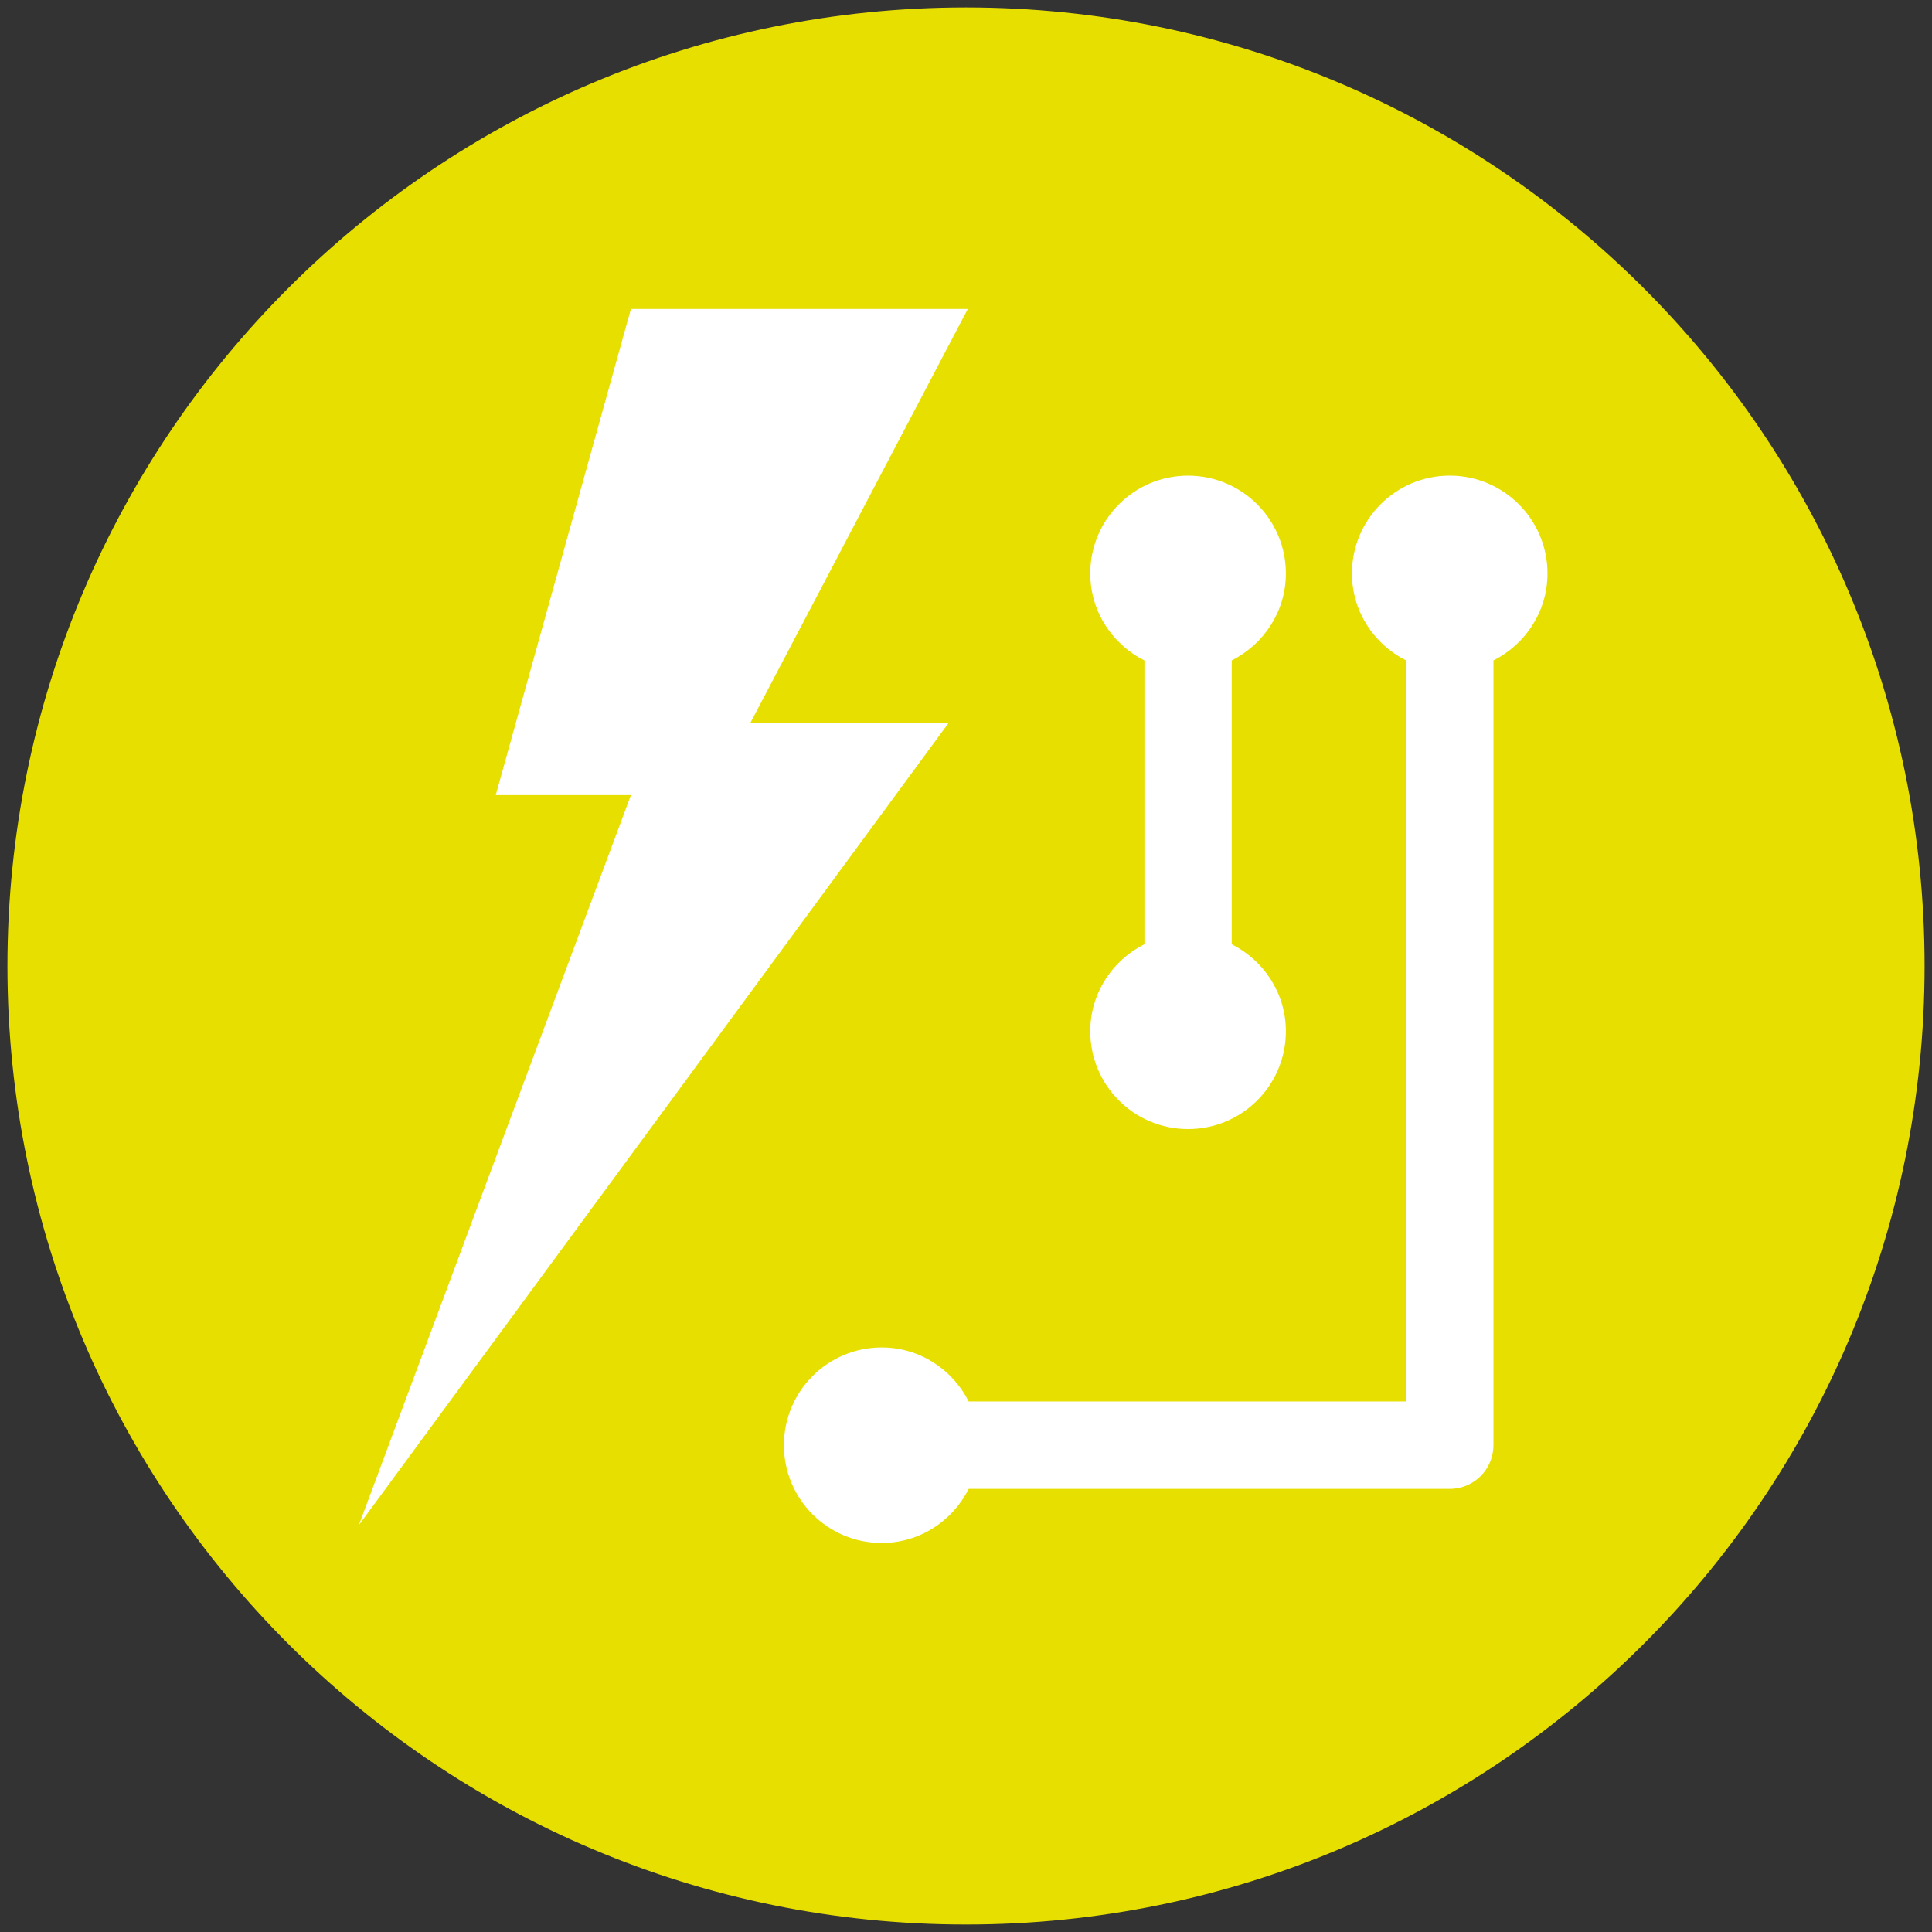
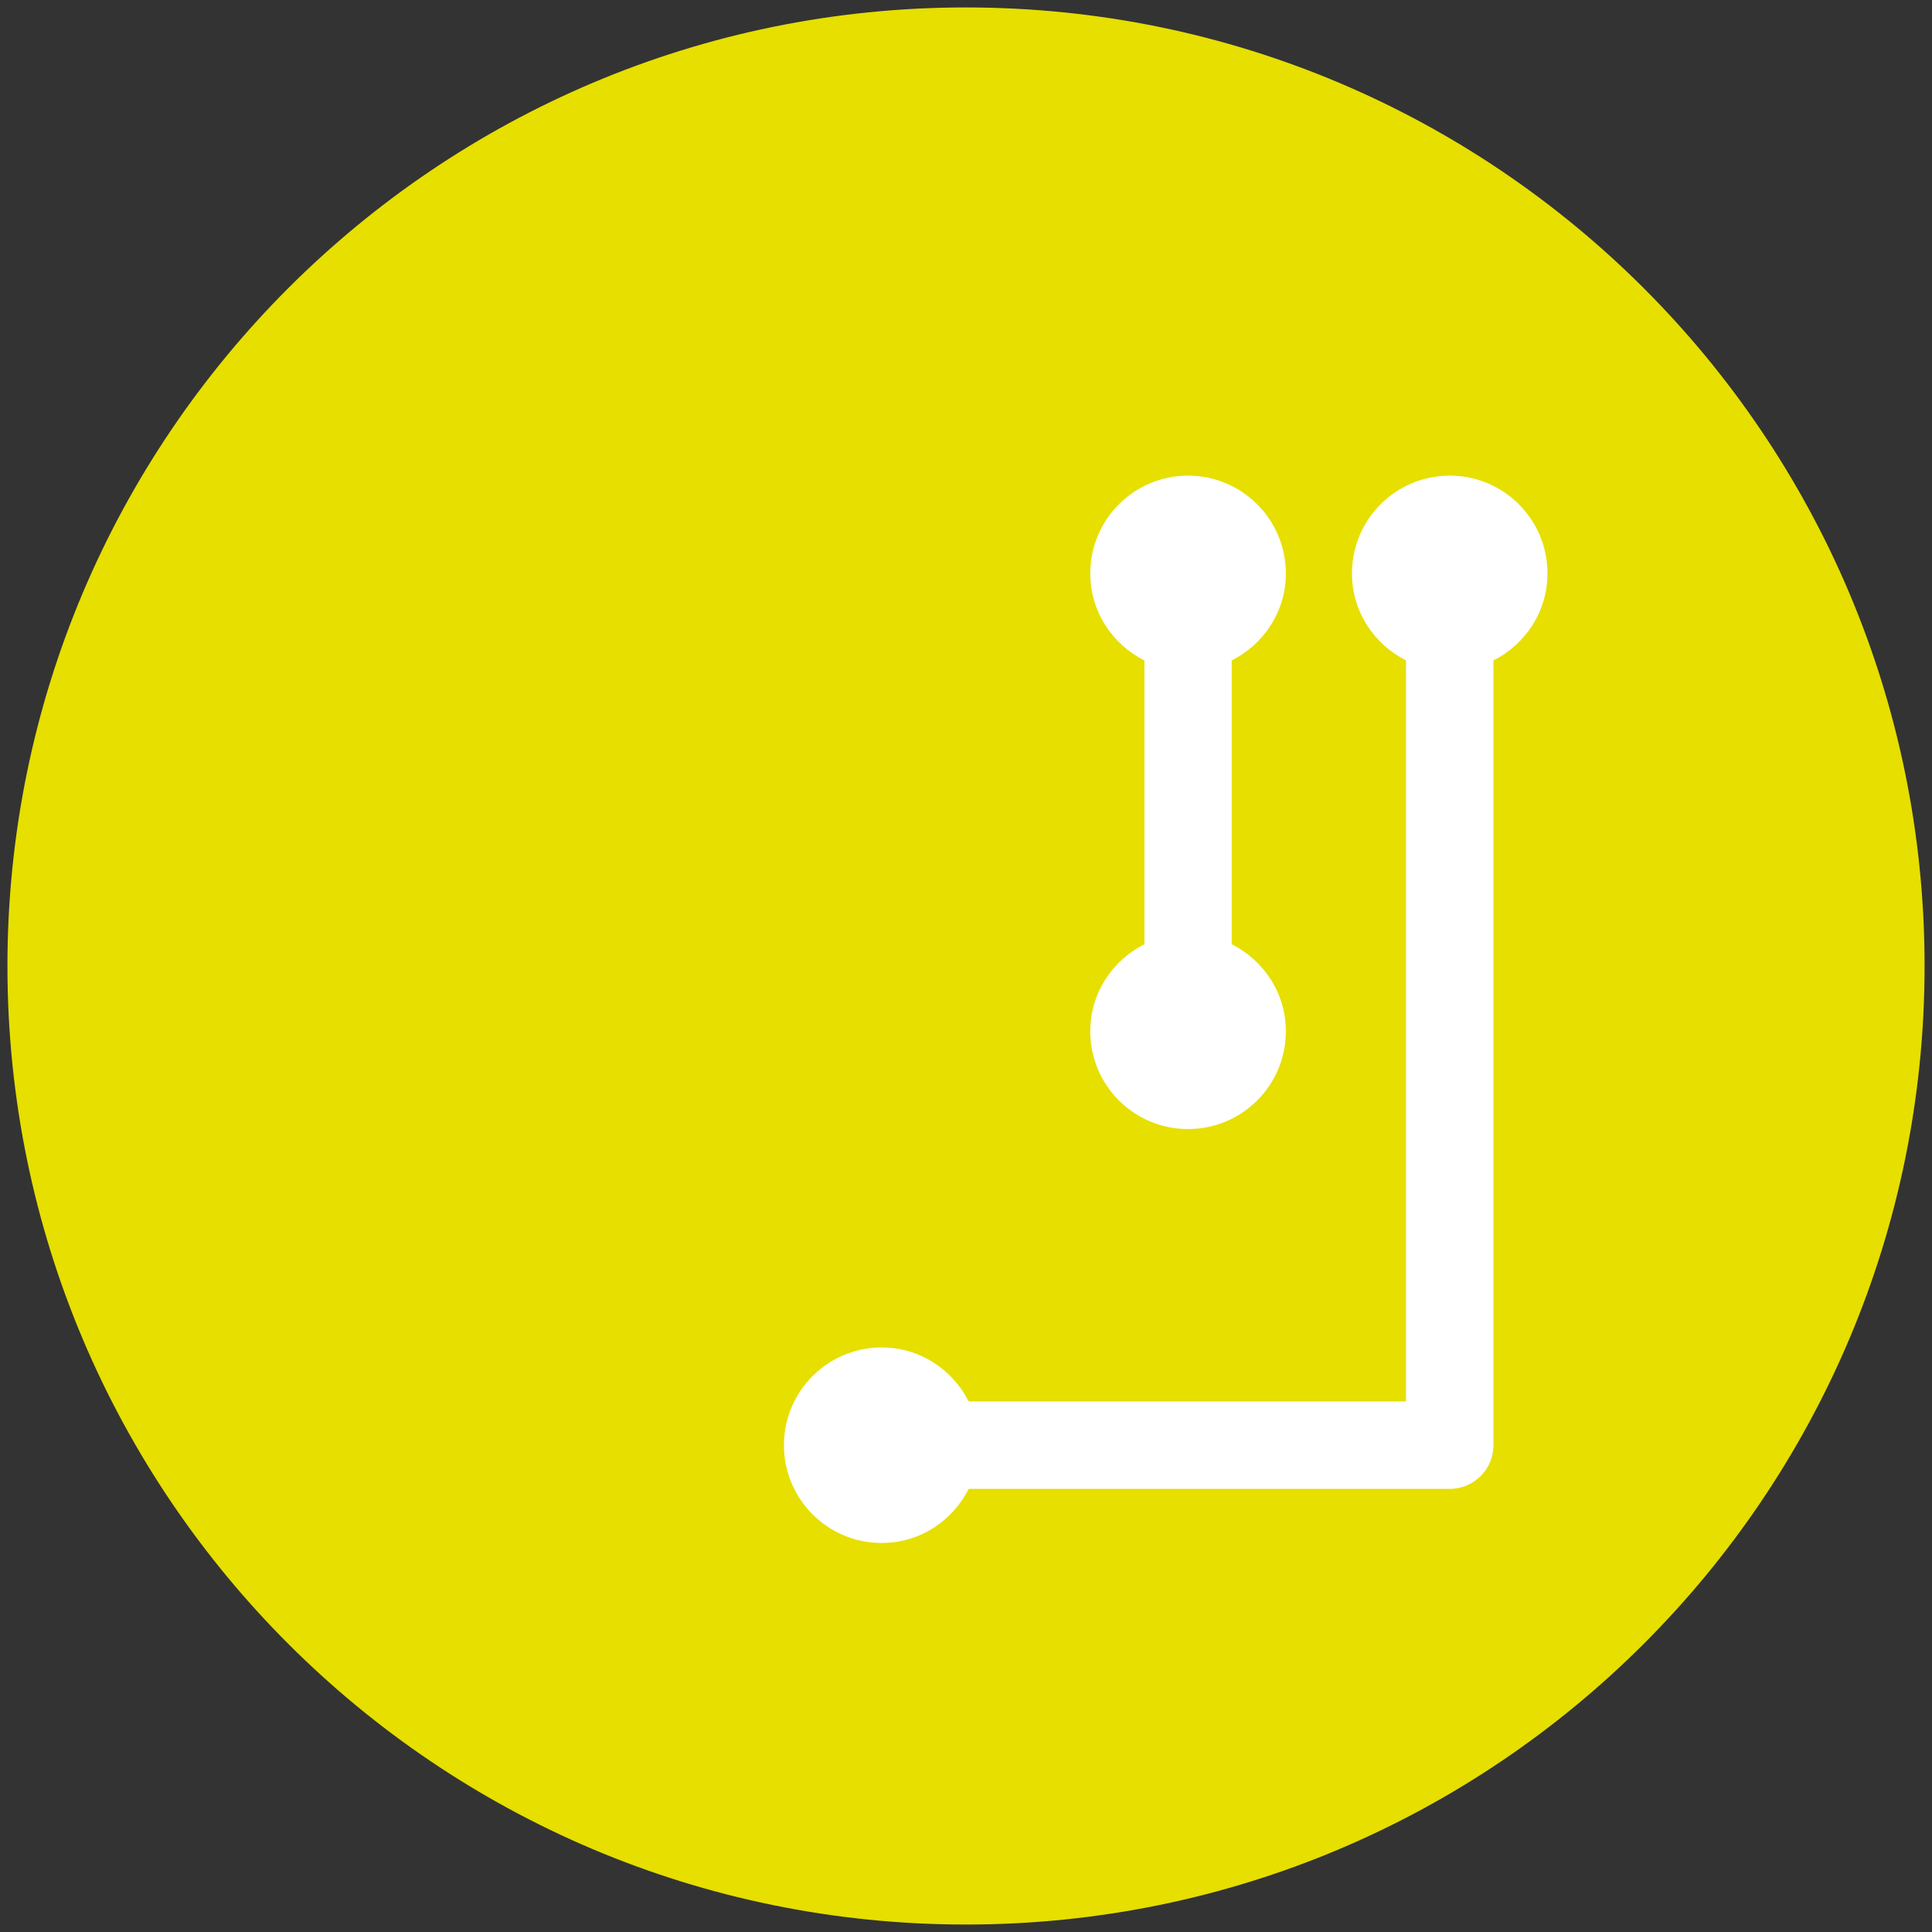
<svg xmlns="http://www.w3.org/2000/svg" id="Layer_1" x="0px" y="0px" width="87px" height="87px" viewBox="0 0 87 87" xml:space="preserve">
  <rect x="0" y="0" width="87" height="87" fill="#333333" stroke="none" />
  <g>
    <circle fill="#858496" cx="-193.061" cy="43.5" r="43.166" />
    <g>
-       <path fill="#FFFFFF" d="M-163.633,33.449c-0.02,0.081-0.045,0.157-0.076,0.233L-171.1,51.18c-0.472,1.036-0.843,1.331-1.216,1.328   c-0.235,0.12-0.496,0.186-0.776,0.186h-2.746l-6.055,11.403l-0.275,0.52c-0.043,0.081-0.09,0.153-0.141,0.226   c-0.007,0.01-0.015,0.021-0.017,0.028c-0.308,0.368-0.722,0.651-1.187,0.797c-0.034,0.012-0.073,0.018-0.115,0.027   c-0.198,0.056-0.409,0.085-0.629,0.085h-29.636c-0.022,0-0.046,0-0.063-0.004c-0.045,0.004-0.087,0.004-0.129,0.004   c-1.695,0-3.08-1.385-3.08-3.081V33.063c0-3.077,0-3.077,3.08-3.077c1.539,0,2.309,0,2.693,0.384   c0.384,0.384,0.384,1.153,0.384,2.692v26.558h24.696l6.05-11.397c0.062-0.124,0.144-0.234,0.229-0.338   c0.279-0.573,0.873-0.965,1.548-0.965h2.272l4.875-11.546h-6.952v1.539h-5.776V29.6h18.09v0.029l0.011-0.029   C-164.41,29.6-162.47,29.986-163.633,33.449" />
+       <path fill="#FFFFFF" d="M-163.633,33.449c-0.02,0.081-0.045,0.157-0.076,0.233L-171.1,51.18c-0.235,0.12-0.496,0.186-0.776,0.186h-2.746l-6.055,11.403l-0.275,0.52c-0.043,0.081-0.09,0.153-0.141,0.226   c-0.007,0.01-0.015,0.021-0.017,0.028c-0.308,0.368-0.722,0.651-1.187,0.797c-0.034,0.012-0.073,0.018-0.115,0.027   c-0.198,0.056-0.409,0.085-0.629,0.085h-29.636c-0.022,0-0.046,0-0.063-0.004c-0.045,0.004-0.087,0.004-0.129,0.004   c-1.695,0-3.08-1.385-3.08-3.081V33.063c0-3.077,0-3.077,3.08-3.077c1.539,0,2.309,0,2.693,0.384   c0.384,0.384,0.384,1.153,0.384,2.692v26.558h24.696l6.05-11.397c0.062-0.124,0.144-0.234,0.229-0.338   c0.279-0.573,0.873-0.965,1.548-0.965h2.272l4.875-11.546h-6.952v1.539h-5.776V29.6h18.09v0.029l0.011-0.029   C-164.41,29.6-162.47,29.986-163.633,33.449" />
      <path fill="#FFFFFF" d="M-192.276,41.616l-0.003,0.003c-1.013,2.434-3.414,4.146-6.215,4.146c-2.719,0-5.059-1.608-6.12-3.93   c-0.993-1.526-1.706-5.014,0.165-9.157h-0.012l6.336-13.085l5.979,13.085h-0.012C-190.435,36.805-191.254,40.235-192.276,41.616" />
    </g>
  </g>
  <g>
    <circle fill="#00A3E7" cx="26.605" cy="-113.047" r="43.166" />
    <path fill="#FFFFFF" d="M54.859-117.807l-0.604-2.248l-5.454,1.465l-1.908-1.104c0.128-0.437,0.196-0.897,0.193-1.376  c-0.002-0.461-0.07-0.918-0.198-1.358l1.913-1.098l5.457,1.453l0.599-2.249l-3.203-0.853l4.004-2.315l-1.167-2.015l-4.004,2.315  l0.863-3.219l-2.245-0.601l-1.465,5.466l-1.919,1.101c-0.64-0.667-1.462-1.141-2.357-1.364v-2.21l3.989-3.989l-1.644-1.645  l-2.346,2.344v-4.624h-2.325v4.624l-2.348-2.344l-1.645,1.645l3.992,3.989v2.201c-0.922,0.223-1.739,0.704-2.375,1.362  l-1.906-1.099l-1.462-5.457l-2.246,0.601l0.858,3.213l-4.001-2.311l-1.164,2.017l4.011,2.312l-3.211,0.854l0.6,2.249l5.466-1.456  l1.882,1.085c-0.136,0.447-0.206,0.921-0.203,1.409c0.002,0.469,0.07,0.923,0.196,1.353l-1.892,1.09l-5.447-1.463l-0.604,2.248  l3.203,0.859l-4.001,2.309l1.164,2.016l4.004-2.312l-0.861,3.212l2.246,0.604l1.467-5.46l1.888-1.089  c0.638,0.668,1.46,1.155,2.389,1.379v2.176l-3.992,3.99l1.645,1.646l2.348-2.344v4.623h2.325v-4.623l2.346,2.344l1.644-1.646  l-3.989-3.99v-2.182c0.92-0.228,1.737-0.716,2.37-1.381l1.906,1.102l1.465,5.455l2.245-0.604l-0.86-3.208l4.004,2.308l1.161-2.016  l-4.001-2.308L54.859-117.807z M42.195-118.48h-0.007c-1.417,0-2.568-1.148-2.573-2.563c-0.005-1.418,1.145-2.576,2.563-2.581h0.01  c0.914,0,1.766,0.491,2.224,1.281c0.226,0.39,0.347,0.834,0.347,1.283C44.764-119.642,43.614-118.484,42.195-118.48z" />
    <g>
      <path fill="#FFFFFF" d="M16.639-98.558v-21.443h-4.535v21.443c-1.429,0.797-2.394,2.324-2.394,4.072   c0,2.571,2.091,4.663,4.664,4.663c2.567,0,4.663-2.092,4.663-4.663C19.037-96.234,18.069-97.761,16.639-98.558z" />
      <path fill="#FFFFFF" d="M14.396-80.841c-4.262,0-8.328-2.034-10.88-5.44c-4.208-5.619-3.388-13.66,1.867-18.305l0.253-0.222   v-28.351c0-4.818,3.919-8.738,8.738-8.738c4.813,0,8.747,3.918,8.762,8.733v28.355l0.25,0.221   c0.691,0.611,1.319,1.294,1.869,2.029c2.174,2.905,3.088,6.48,2.569,10.069c-0.515,3.591-2.399,6.765-5.303,8.938   C20.155-81.779,17.347-80.841,14.396-80.841z M8.077-102.844c-4.644,3.479-5.592,10.087-2.114,14.73   c2.005,2.681,5.078,4.217,8.43,4.217c2.287,0,4.465-0.726,6.301-2.1c2.248-1.685,3.708-4.145,4.108-6.927   s-0.311-5.555-1.993-7.804c-0.6-0.801-1.312-1.513-2.115-2.115l-0.613-0.46v-29.856c-0.01-3.134-2.57-5.683-5.706-5.683   c-3.137,0-5.686,2.549-5.686,5.683v29.857L8.077-102.844z" />
    </g>
  </g>
  <g>
    <circle fill="#344F97" cx="-430.141" cy="43.502" r="43.165" />
    <path fill="#FFFFFF" d="M-421.752,66.999h-16.777c-4.812,0-7.227,0-9.464-1.139c-1.982-1.009-3.565-2.592-4.574-4.574  c-1.139-2.238-1.139-4.653-1.139-9.464V48.15c0-4.814,0-7.229,1.139-9.466c1.009-1.98,2.592-3.561,4.574-4.57  c0.646-0.332,1.342-0.576,2.153-0.75v-3.039c0-8.657,7.043-15.702,15.699-15.702c8.659,0,15.701,7.045,15.701,15.702v3.039  c0.81,0.174,1.504,0.418,2.152,0.75c1.982,1.009,3.565,2.589,4.571,4.57c1.141,2.237,1.141,4.652,1.141,9.466v3.671  c0,4.811,0,7.227-1.141,9.464c-1.006,1.982-2.589,3.564-4.569,4.574C-414.525,66.999-416.941,66.999-421.752,66.999z   M-443.108,38.235c-1.233,0.077-1.99,0.228-2.53,0.501c-1,0.51-1.794,1.307-2.303,2.303c-0.576,1.128-0.576,3.253-0.576,7.111  v3.671c0,3.855,0,5.984,0.576,7.11c0.508,0.999,1.302,1.793,2.303,2.301c1.125,0.576,3.252,0.576,7.108,0.576h16.777  c3.858,0,5.983,0,7.111-0.576c0.998-0.508,1.793-1.302,2.303-2.303c0.573-1.126,0.573-3.253,0.573-7.108V48.15  c0-3.858,0-5.982-0.573-7.111c-0.509-0.996-1.305-1.793-2.303-2.303c-0.542-0.274-1.299-0.425-2.532-0.501  c-0.016,0-0.028-0.001-0.041-0.001c-1.153-0.071-2.648-0.071-4.538-0.071h-16.777c-1.889,0-3.384,0-4.537,0.071  C-443.081,38.234-443.092,38.235-443.108,38.235z M-430.142,19.817c-5.794,0-10.509,4.713-10.509,10.509v2.654  c0.649-0.007,1.354-0.007,2.122-0.007h16.777c0.768,0,1.472,0,2.122,0.007v-2.654C-419.63,24.531-424.344,19.817-430.142,19.817z   M-430.142,55.204c-1.435,0-2.594-1.163-2.594-2.596v-5.243c0-1.433,1.159-2.595,2.594-2.595c1.434,0,2.596,1.162,2.596,2.595  v5.243C-427.545,54.041-428.708,55.204-430.142,55.204z" />
  </g>
  <g>
    <path fill="#E6DF00" d="M86.666,43.501c0,23.84-19.328,43.163-43.168,43.163c-23.835,0-43.163-19.323-43.163-43.163  c0-23.84,19.328-43.166,43.163-43.166C67.337,0.336,86.666,19.661,86.666,43.501" />
-     <polygon fill="#FFFFFF" points="43.582,13.913 28.411,13.913 22.324,35.804 28.411,35.804 16.159,68.679 42.711,32.564   33.785,32.564  " />
    <path fill="#FFFFFF" d="M69.685,25.822c0-2.433-1.972-4.404-4.401-4.404c-2.433,0-4.404,1.971-4.404,4.404  c0,1.718,0.995,3.19,2.433,3.916v33.371H43.621c-0.725-1.437-2.199-2.432-3.919-2.432c-2.431,0-4.401,1.972-4.401,4.401  c0,2.433,1.971,4.404,4.401,4.404c1.723,0,3.195-0.997,3.92-2.436h21.662c1.085,0,1.967-0.878,1.967-1.968V29.74  C68.688,29.015,69.685,27.541,69.685,25.822z" />
    <path fill="#FFFFFF" d="M55.466,42.52V29.74c1.438-0.725,2.438-2.199,2.438-3.917c0-2.433-1.975-4.404-4.407-4.404  c-2.43,0-4.401,1.971-4.401,4.404c0,1.72,0.998,3.195,2.438,3.919v12.777c-1.439,0.724-2.438,2.2-2.438,3.921  c0,2.436,1.972,4.403,4.401,4.403c2.433,0,4.407-1.967,4.407-4.403C57.904,44.72,56.905,43.245,55.466,42.52z" />
  </g>
  <g>
    <path fill="#9CC9C6" d="M-31.011,43.498c0,23.84-19.328,43.167-43.167,43.167c-23.835,0-43.164-19.327-43.164-43.167  c0-23.839,19.328-43.163,43.164-43.163C-50.339,0.335-31.011,19.658-31.011,43.498" />
    <g>
      <path fill="#FFFFFF" d="M-78.945,27.652c0.297,0,0.593-0.124,0.799-0.334c0.215-0.212,0.335-0.505,0.335-0.807   c0-0.298-0.12-0.588-0.335-0.803c-0.423-0.423-1.183-0.423-1.604,0c-0.212,0.214-0.335,0.505-0.335,0.803   c0,0.302,0.121,0.595,0.335,0.807C-79.541,27.528-79.248,27.652-78.945,27.652z" />
      <path fill="#FFFFFF" d="M-75.049,32.022c0.221,0.219,0.519,0.33,0.808,0.33c0.289,0,0.577-0.11,0.803-0.33   c0.444-0.446,0.444-1.164,0-1.61c-0.441-0.444-1.16-0.444-1.61,0C-75.493,30.859-75.493,31.576-75.049,32.022z" />
      <path fill="#FFFFFF" d="M-75.792,29.67c0.444-0.444,0.444-1.164,0-1.605c-0.44-0.449-1.163-0.449-1.604,0   c-0.446,0.441-0.446,1.162,0,1.605c0.221,0.217,0.511,0.332,0.801,0.332C-76.304,30.002-76.012,29.887-75.792,29.67z" />
-       <path fill="#FFFFFF" d="M-73.031,33.569c0,0.297,0.126,0.59,0.333,0.803c0.217,0.212,0.505,0.332,0.805,0.332   c0.299,0,0.593-0.12,0.805-0.332c0.211-0.212,0.332-0.506,0.332-0.803c0-0.3-0.121-0.591-0.332-0.804   c-0.421-0.426-1.185-0.426-1.61,0C-72.905,32.978-73.031,33.269-73.031,33.569z" />
      <path fill="#FFFFFF" d="M-81.844,28.168c-0.211,0.214-0.333,0.503-0.333,0.801c0,0.301,0.123,0.593,0.333,0.807   c0.214,0.208,0.505,0.332,0.802,0.332c0.297,0,0.594-0.123,0.808-0.332c0.207-0.214,0.331-0.506,0.331-0.807   c0-0.297-0.122-0.586-0.331-0.801C-80.658,27.744-81.422,27.744-81.844,28.168z" />
      <path fill="#FFFFFF" d="M-80.199,33.059c0.107,0,0.211-0.011,0.315-0.042c0.603-0.172,0.952-0.799,0.781-1.406   c-0.176-0.605-0.805-0.952-1.408-0.776c-0.604,0.171-0.955,0.799-0.782,1.398C-81.144,32.734-80.691,33.059-80.199,33.059z" />
      <path fill="#FFFFFF" d="M-79.353,36.014c0.102,0,0.206-0.018,0.314-0.049c0.604-0.172,0.95-0.8,0.78-1.403   c-0.175-0.603-0.803-0.956-1.402-0.779c-0.607,0.172-0.96,0.8-0.787,1.402C-80.301,35.687-79.844,36.014-79.353,36.014z" />
-       <path fill="#FFFFFF" d="M-78.51,38.96c0.299,0,0.593-0.119,0.805-0.333c0.212-0.208,0.333-0.503,0.333-0.801   c0-0.299-0.122-0.595-0.333-0.805c-0.424-0.424-1.182-0.42-1.608,0c-0.212,0.21-0.333,0.506-0.333,0.805   c0,0.298,0.121,0.593,0.333,0.801C-79.098,38.841-78.809,38.96-78.51,38.96z" />
      <path fill="#FFFFFF" d="M-77.197,23.733c-0.212,0.206-0.335,0.503-0.335,0.805c0,0.297,0.124,0.588,0.335,0.798   c0.212,0.215,0.501,0.336,0.803,0.336c0.297,0,0.593-0.121,0.802-0.336c0.212-0.212,0.336-0.5,0.336-0.798   c0-0.302-0.124-0.602-0.336-0.805C-76.013,23.307-76.772,23.307-77.197,23.733z" />
      <path fill="#FFFFFF" d="M-70.936,27.569c0.117,0.038,0.235,0.058,0.356,0.058c0.476,0,0.918-0.3,1.082-0.775   c0.202-0.591-0.119-1.237-0.716-1.436c-0.594-0.204-1.236,0.118-1.439,0.713C-71.854,26.723-71.534,27.37-70.936,27.569z" />
      <path fill="#FFFFFF" d="M-73.851,26.59c0.126,0.04,0.245,0.059,0.368,0.059c0.472,0,0.918-0.299,1.076-0.775   c0.201-0.593-0.125-1.24-0.717-1.436c-0.593-0.202-1.238,0.114-1.44,0.71C-74.764,25.744-74.442,26.39-73.851,26.59z" />
      <path fill="#FFFFFF" d="M-67.667,28.608c0.297,0,0.591-0.123,0.803-0.334c0.211-0.209,0.333-0.505,0.333-0.805   s-0.123-0.592-0.333-0.806c-0.422-0.42-1.186-0.42-1.605,0c-0.215,0.213-0.333,0.509-0.333,0.806c0,0.298,0.119,0.595,0.333,0.805   C-68.257,28.485-67.969,28.608-67.667,28.608z" />
      <path fill="#FFFFFF" d="M-46.975,40.52H-92.71V23.722c0-1.217,0.728-2.307,1.855-2.774c0.348-0.147,0.718-0.219,1.094-0.219   c0.639,0,1.264,0.208,1.803,0.603l0.74,0.563c-1.034,2.239-0.941,4.867,0.306,7.023c0.245,0.421,0.672,0.703,1.155,0.767   c0.481,0.066,0.969-0.1,1.314-0.444l8.298-8.3c0.347-0.344,0.511-0.831,0.448-1.312c-0.064-0.482-0.349-0.909-0.768-1.154   c-2.19-1.268-4.871-1.353-7.131-0.265l-0.946-0.773c-1.461-1.207-3.301-1.872-5.18-1.872c-1.07,0-2.115,0.21-3.109,0.622   c-3.056,1.269-5.03,4.227-5.03,7.536V40.52h-1.495c-1.42,0-2.575,1.156-2.575,2.575c0,1.421,1.155,2.577,2.575,2.577h1.495v6.35   c0,5.413,3.329,10.339,8.247,12.43l-2.848,2.848c-1.004,1.005-1.004,2.639,0.003,3.647c0.489,0.484,1.135,0.75,1.82,0.75   c0.691,0,1.336-0.266,1.824-0.752l5.425-5.433h20.758l5.427,5.435c0.489,0.484,1.135,0.75,1.82,0.75   c0.686,0,1.335-0.266,1.825-0.752c1.006-1.007,1.006-2.641,0-3.646l-2.944-2.94c4.859-2.146,8.032-6.947,8.032-12.338v-6.35h1.497   c1.419,0,2.574-1.155,2.574-2.577C-44.4,41.675-45.556,40.52-46.975,40.52z M-53.623,52.021c0,4.599-3.741,8.342-8.34,8.342   h-22.407c-4.599,0-8.341-3.743-8.341-8.342v-6.35l39.087-0.095V52.021z" />
    </g>
  </g>
  <g>
    <path fill="#DDBA34" d="M217.779,43.498c0,23.84-19.329,43.167-43.169,43.167c-23.835,0-43.161-19.327-43.161-43.167  c0-23.84,19.326-43.163,43.161-43.163C198.45,0.335,217.779,19.658,217.779,43.498" />
    <path fill="#FFFFFF" d="M194.092,21.228c2.951,0,2.946,4.58,0,4.58C191.135,25.808,191.139,21.228,194.092,21.228 M192.316,57.906  c0.889-0.95,3.24,0.801,6.07,2.99c1.429-7.216-4.716-9.508-8.884-8.648l-8.562-8.88l16.313-16.311c1.693-1.696,1.693-4.465,0-6.16  l-0.358-0.358c-1.689-1.69-4.462-1.69-6.153,0l-16.2,16.197l-8.302-8.608c3.438-5.872-5.001-12.763-10.813-8.733  c3.662,2.751,5.954,4.583,4.582,6.413l-0.25,0.247l-3.267,3.157c-1.062,0.36-3.17-1.335-5.651-3.404  c-1.777,7.55,5.055,9.939,9.23,8.829l8.135,8.434l-5.084,5.082c-6.488-3.998-15.013,4.951-10.979,12.05  c3.611-4.018,6.006-6.515,8.012-4.709l3.426,4.1c0.983,1.177-1.413,3.674-4.392,6.656c8.951,2.97,12.41-5.394,11.231-10.378  l-0.939-1.04l5.123-5.125l8.621,8.936l-0.051,0.051c-3.907,6.098,5.054,13.115,10.864,8.776c-3.767-2.617-6.121-4.363-4.807-6.241  L192.316,57.906z" />
  </g>
  <g>
    <circle fill="#98BA48" cx="295.196" cy="43.502" r="43.165" />
    <g>
      <g id="Layer_2_3_">
        <g id="Q3_icons_3_">
          <path fill="#FFFFFF" d="M264.338,47.016c4.692-7.852,16.322-15.71,22.646-16.522c1.115-0.17,2.153,0.597,2.323,1.708     c0.047,0.314,0.019,0.64-0.083,0.943c-0.273,0.739-0.945,1.253-1.731,1.325c-2.856,0.508-7.753,3.06-12.136,6.526     c3.67,3.472,9.178,4.997,13.664,3.673c7.857-2.243,11.833-12.343,14.694-20.709l-7.756-1.121     c-6.735-1.22-12.545-2.244-16.424,0.412c-3.877,2.649-4.078,5.099-4.688,8.464l-2.655,1.837     c-0.451,0.339-1.087,0.252-1.427-0.196c-0.159-0.206-0.232-0.465-0.208-0.722c0.614-4.794,2.146-9.587,6.636-12.651     c4.486-3.059,12.138-2.447,19.481-1.226c3.269,0.646,6.571,1.09,9.892,1.329h1.329c0.502-0.056,0.959,0.312,1.012,0.815     c0.018,0.174-0.015,0.353-0.095,0.512l-0.407,1.222c-3.165,9.587-7.552,22.749-18.155,25.912     c-1.499,0.404-3.043,0.607-4.594,0.61c-5.013-0.043-9.814-1.972-13.464-5.403c-1.667,1.626-3.141,3.439-4.385,5.403     c-0.347,0.639-1.014,1.032-1.734,1.021c-0.475,0.007-0.938-0.136-1.327-0.407C263.953,49.079,263.778,47.91,264.338,47.016z" />
        </g>
      </g>
-       <path fill="#FFFFFF" d="M290.014,68.105c0,3.913,3.169,7.081,7.077,7.081c3.914,0,7.081-3.167,7.081-7.081   c0-3.912-3.167-7.081-7.081-7.081h-14.159c-0.902,0-1.63,0.733-1.63,1.636s0.728,1.633,1.63,1.633h14.159   c2.109,0,3.814,1.706,3.814,3.812c0,2.107-1.705,3.811-3.814,3.811c-2.101,0-3.809-1.703-3.809-3.811v-0.778   c0-0.903-0.735-1.631-1.635-1.631c-0.903,0-1.634,0.729-1.634,1.631V68.105z" />
      <path fill="#FFFFFF" d="M305.77,49.58c0-5.114,4.146-9.258,9.258-9.258c5.111,0,9.26,4.145,9.26,9.258   c0,5.112-4.148,9.258-9.26,9.258h-35.942c-0.899,0-1.632-0.733-1.632-1.634c0-0.905,0.732-1.633,1.632-1.633h35.942   c3.311,0,5.992-2.683,5.992-5.991c0-3.307-2.682-5.991-5.992-5.991c-3.306,0-5.986,2.684-5.986,5.991v1.088   c0,0.903-0.733,1.634-1.637,1.634c-0.901,0-1.635-0.731-1.635-1.634V49.58z" />
    </g>
  </g>
</svg>